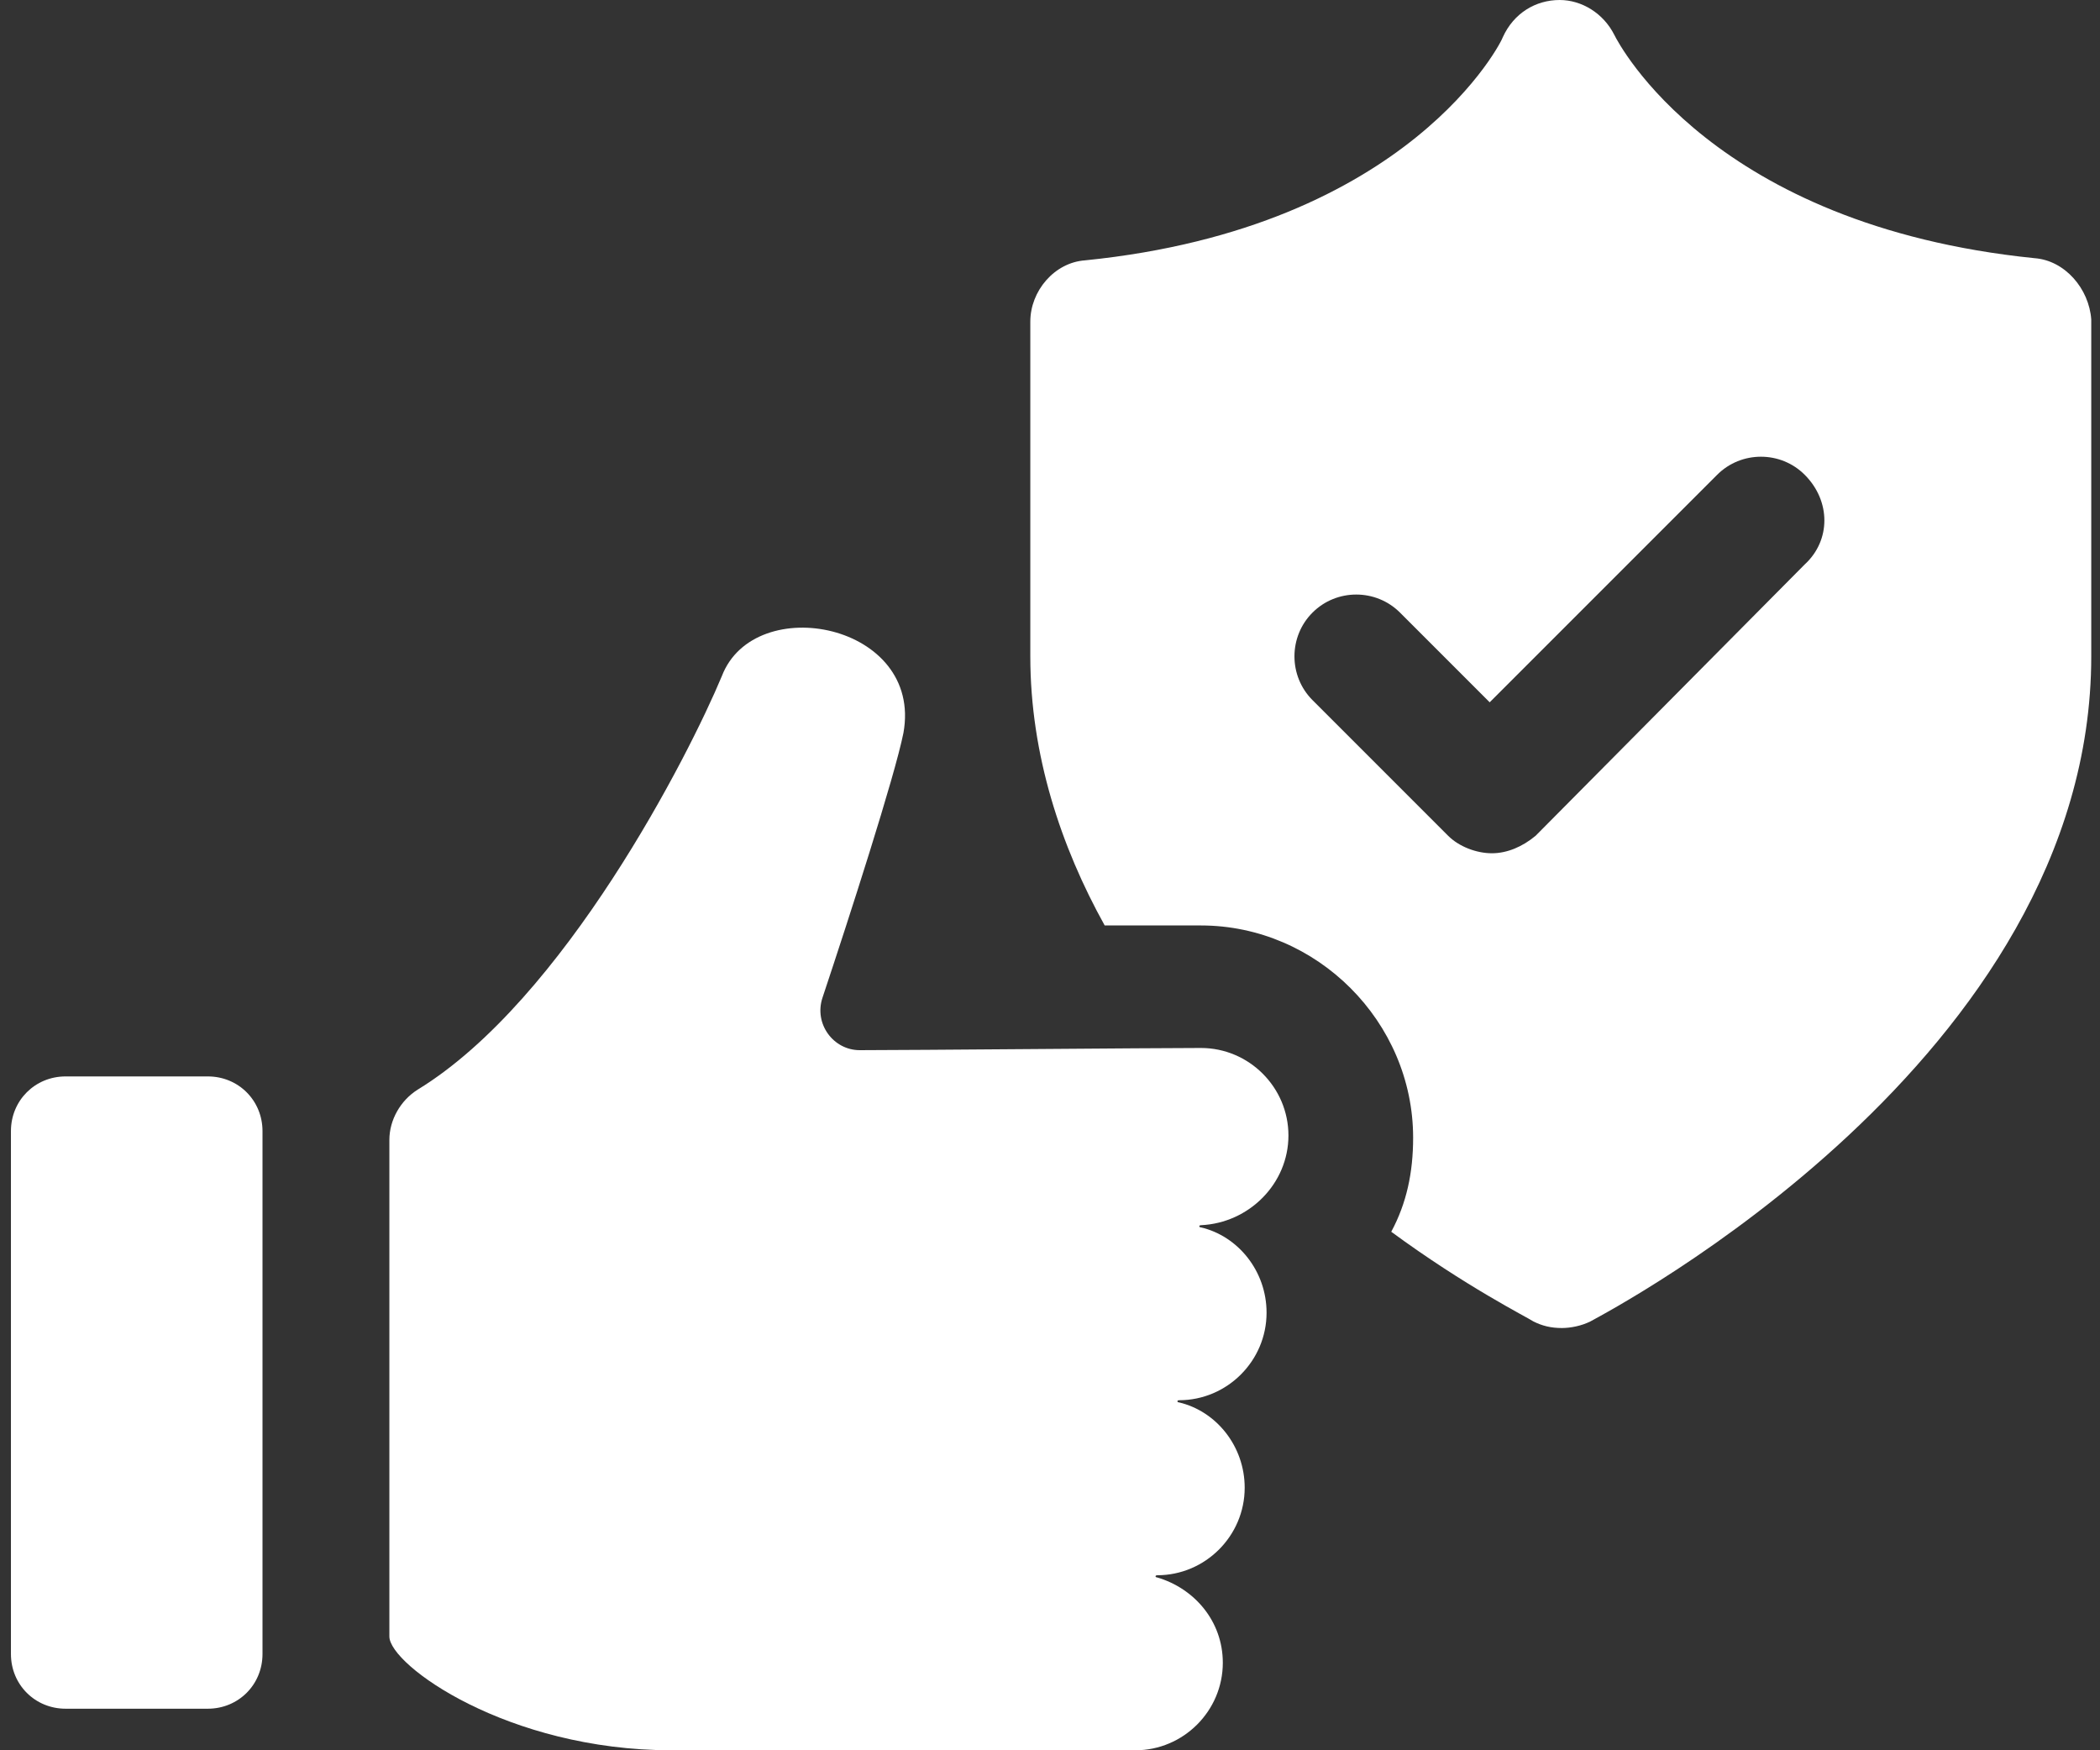
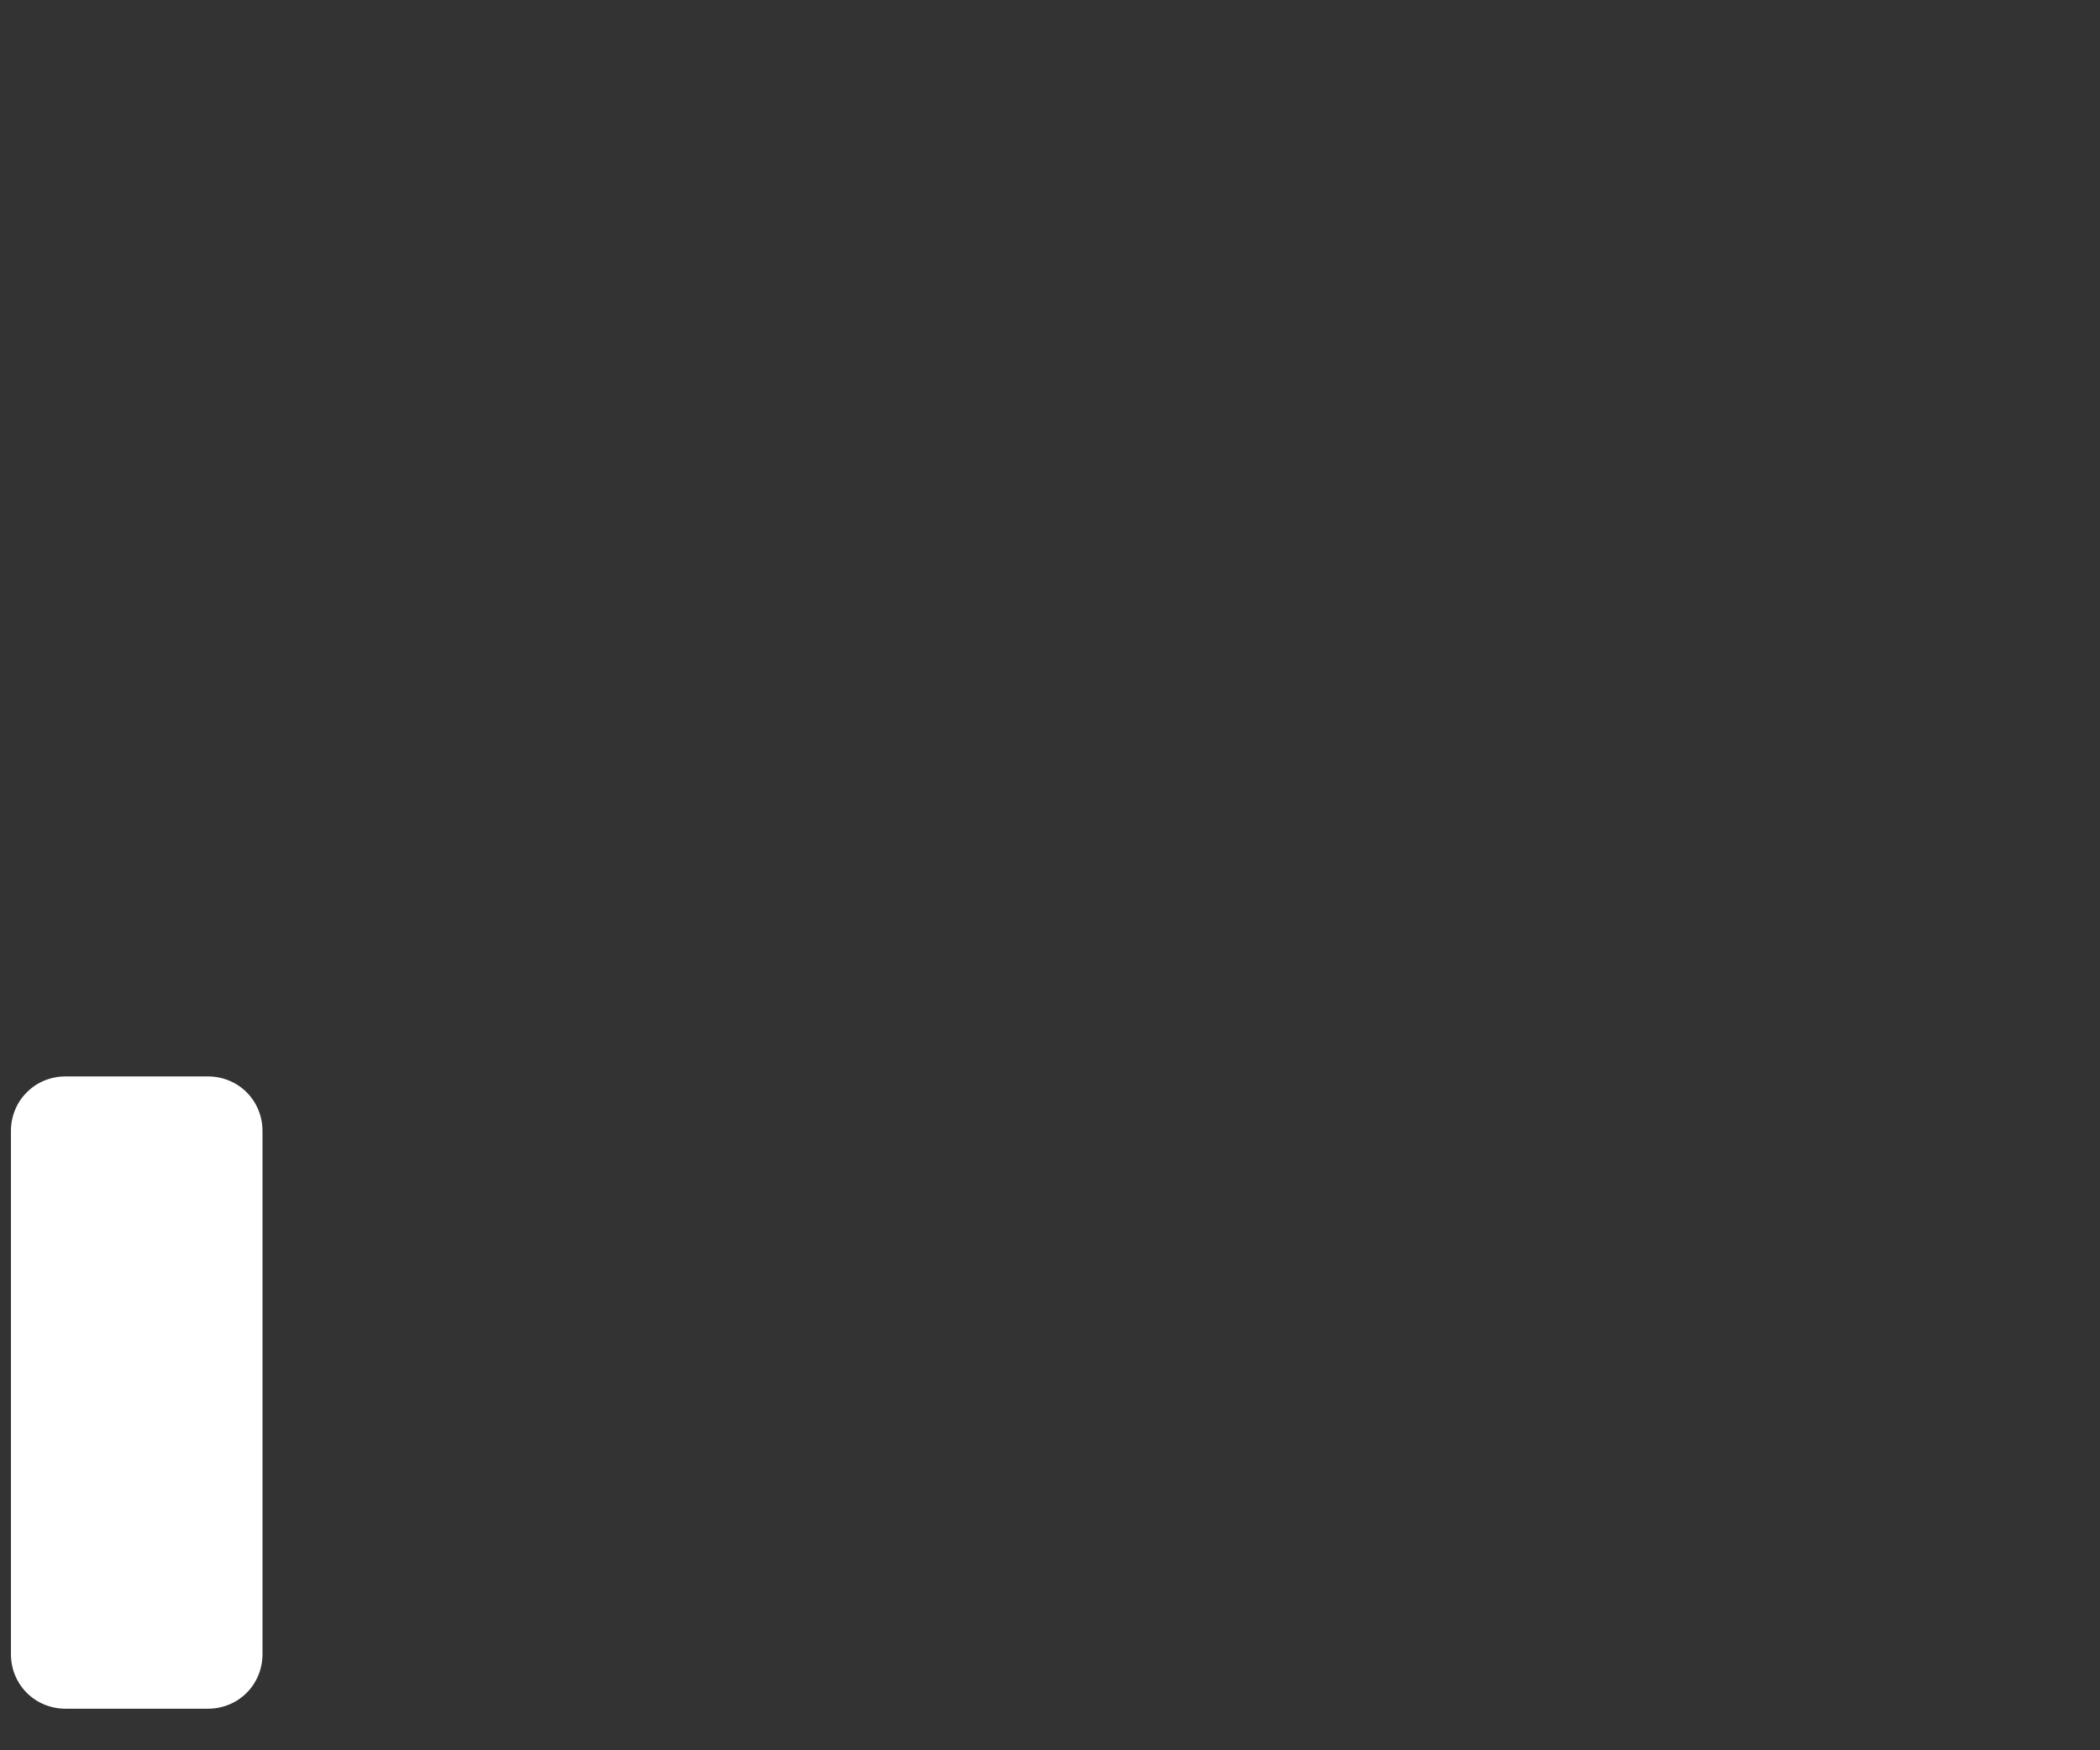
<svg xmlns="http://www.w3.org/2000/svg" version="1.2" baseProfile="tiny-ps" viewBox="0 0 96 80" width="96" height="80">
  <rect x="0" y="0" width="96" height="80" fill="#333333" stroke="none" />
  <title>noun_reliable_3777058-svg</title>
  <style>
		tspan { white-space:pre }
		.shp0 { fill: #ffffff } 
	</style>
  <g id="Layer">
    <g id="Layer">
      <g id="Layer">
-         <path id="Layer" fill-rule="evenodd" class="shp0" d="M95.6 14.6L95.6 30C95.6 48.4 73.6 59.9 72.7 60.4C72.3 60.6 71.8 60.7 71.4 60.7C70.9 60.7 70.5 60.6 70.1 60.4C69.8 60.2 67 58.8 63.6 56.3C64.3 55 64.6 53.6 64.6 52C64.6 46.7 60.2 42.3 54.9 42.3C53.6 42.3 52.1 42.3 50.5 42.3C48.5 38.7 47.1 34.5 47.1 30L47.1 14.7C47.1 13.3 48.2 12 49.6 11.9C64.5 10.4 68.7 1.8 68.7 1.7C69.2 0.6 70.2 0 71.3 0C72.3 0 73.3 0.6 73.8 1.6C74 2 78.3 10.3 93 11.8C94.4 11.9 95.5 13.2 95.6 14.6ZM82.5 21.7C81.4 20.6 79.6 20.6 78.5 21.7L68.1 32.1L64 28C62.9 26.9 61.1 26.9 60 28C58.9 29.1 58.9 30.9 60 32L66.2 38.2C66.7 38.7 67.5 39 68.2 39C68.9 39 69.6 38.7 70.2 38.2L82.5 25.8C83.7 24.7 83.7 22.9 82.5 21.7Z" />
-         <path id="Layer" class="shp0" d="M58.9 51.9C58.9 49.7 57.1 47.9 54.9 47.9C52.7 47.9 41.6 48 39.3 48C38.1 48 37.2 46.8 37.6 45.6C38.8 42 40.9 35.5 41.3 33.5C42.2 28.5 34.5 27 33 30.9C31.5 34.5 25.8 45.7 19.1 49.8C18.3 50.3 17.8 51.2 17.8 52.1L17.8 74.8C17.8 76.1 23.2 80 30.7 80L47.9 80L51.9 80C54.1 80 55.9 78.2 55.9 76C55.9 74.1 54.6 72.6 52.9 72.1C52.8 72.1 52.8 72 52.9 72C55.1 72 56.9 70.2 56.9 68C56.9 66.1 55.6 64.5 53.9 64.1C53.8 64.1 53.8 64 53.9 64C56.1 64 57.9 62.2 57.9 60C57.9 58.1 56.6 56.5 54.9 56.1C54.8 56.1 54.8 56 54.9 56C57.1 55.9 58.9 54.1 58.9 51.9Z" />
        <path id="Layer" class="shp0" d="M9.5 49.2L3 49.2C1.6 49.2 0.5 50.3 0.5 51.7L0.5 75.6C0.5 77 1.6 78.1 3 78.1L9.5 78.1C10.9 78.1 12 77 12 75.6L12 51.7C12 50.3 10.9 49.2 9.5 49.2Z" />
      </g>
    </g>
  </g>
</svg>